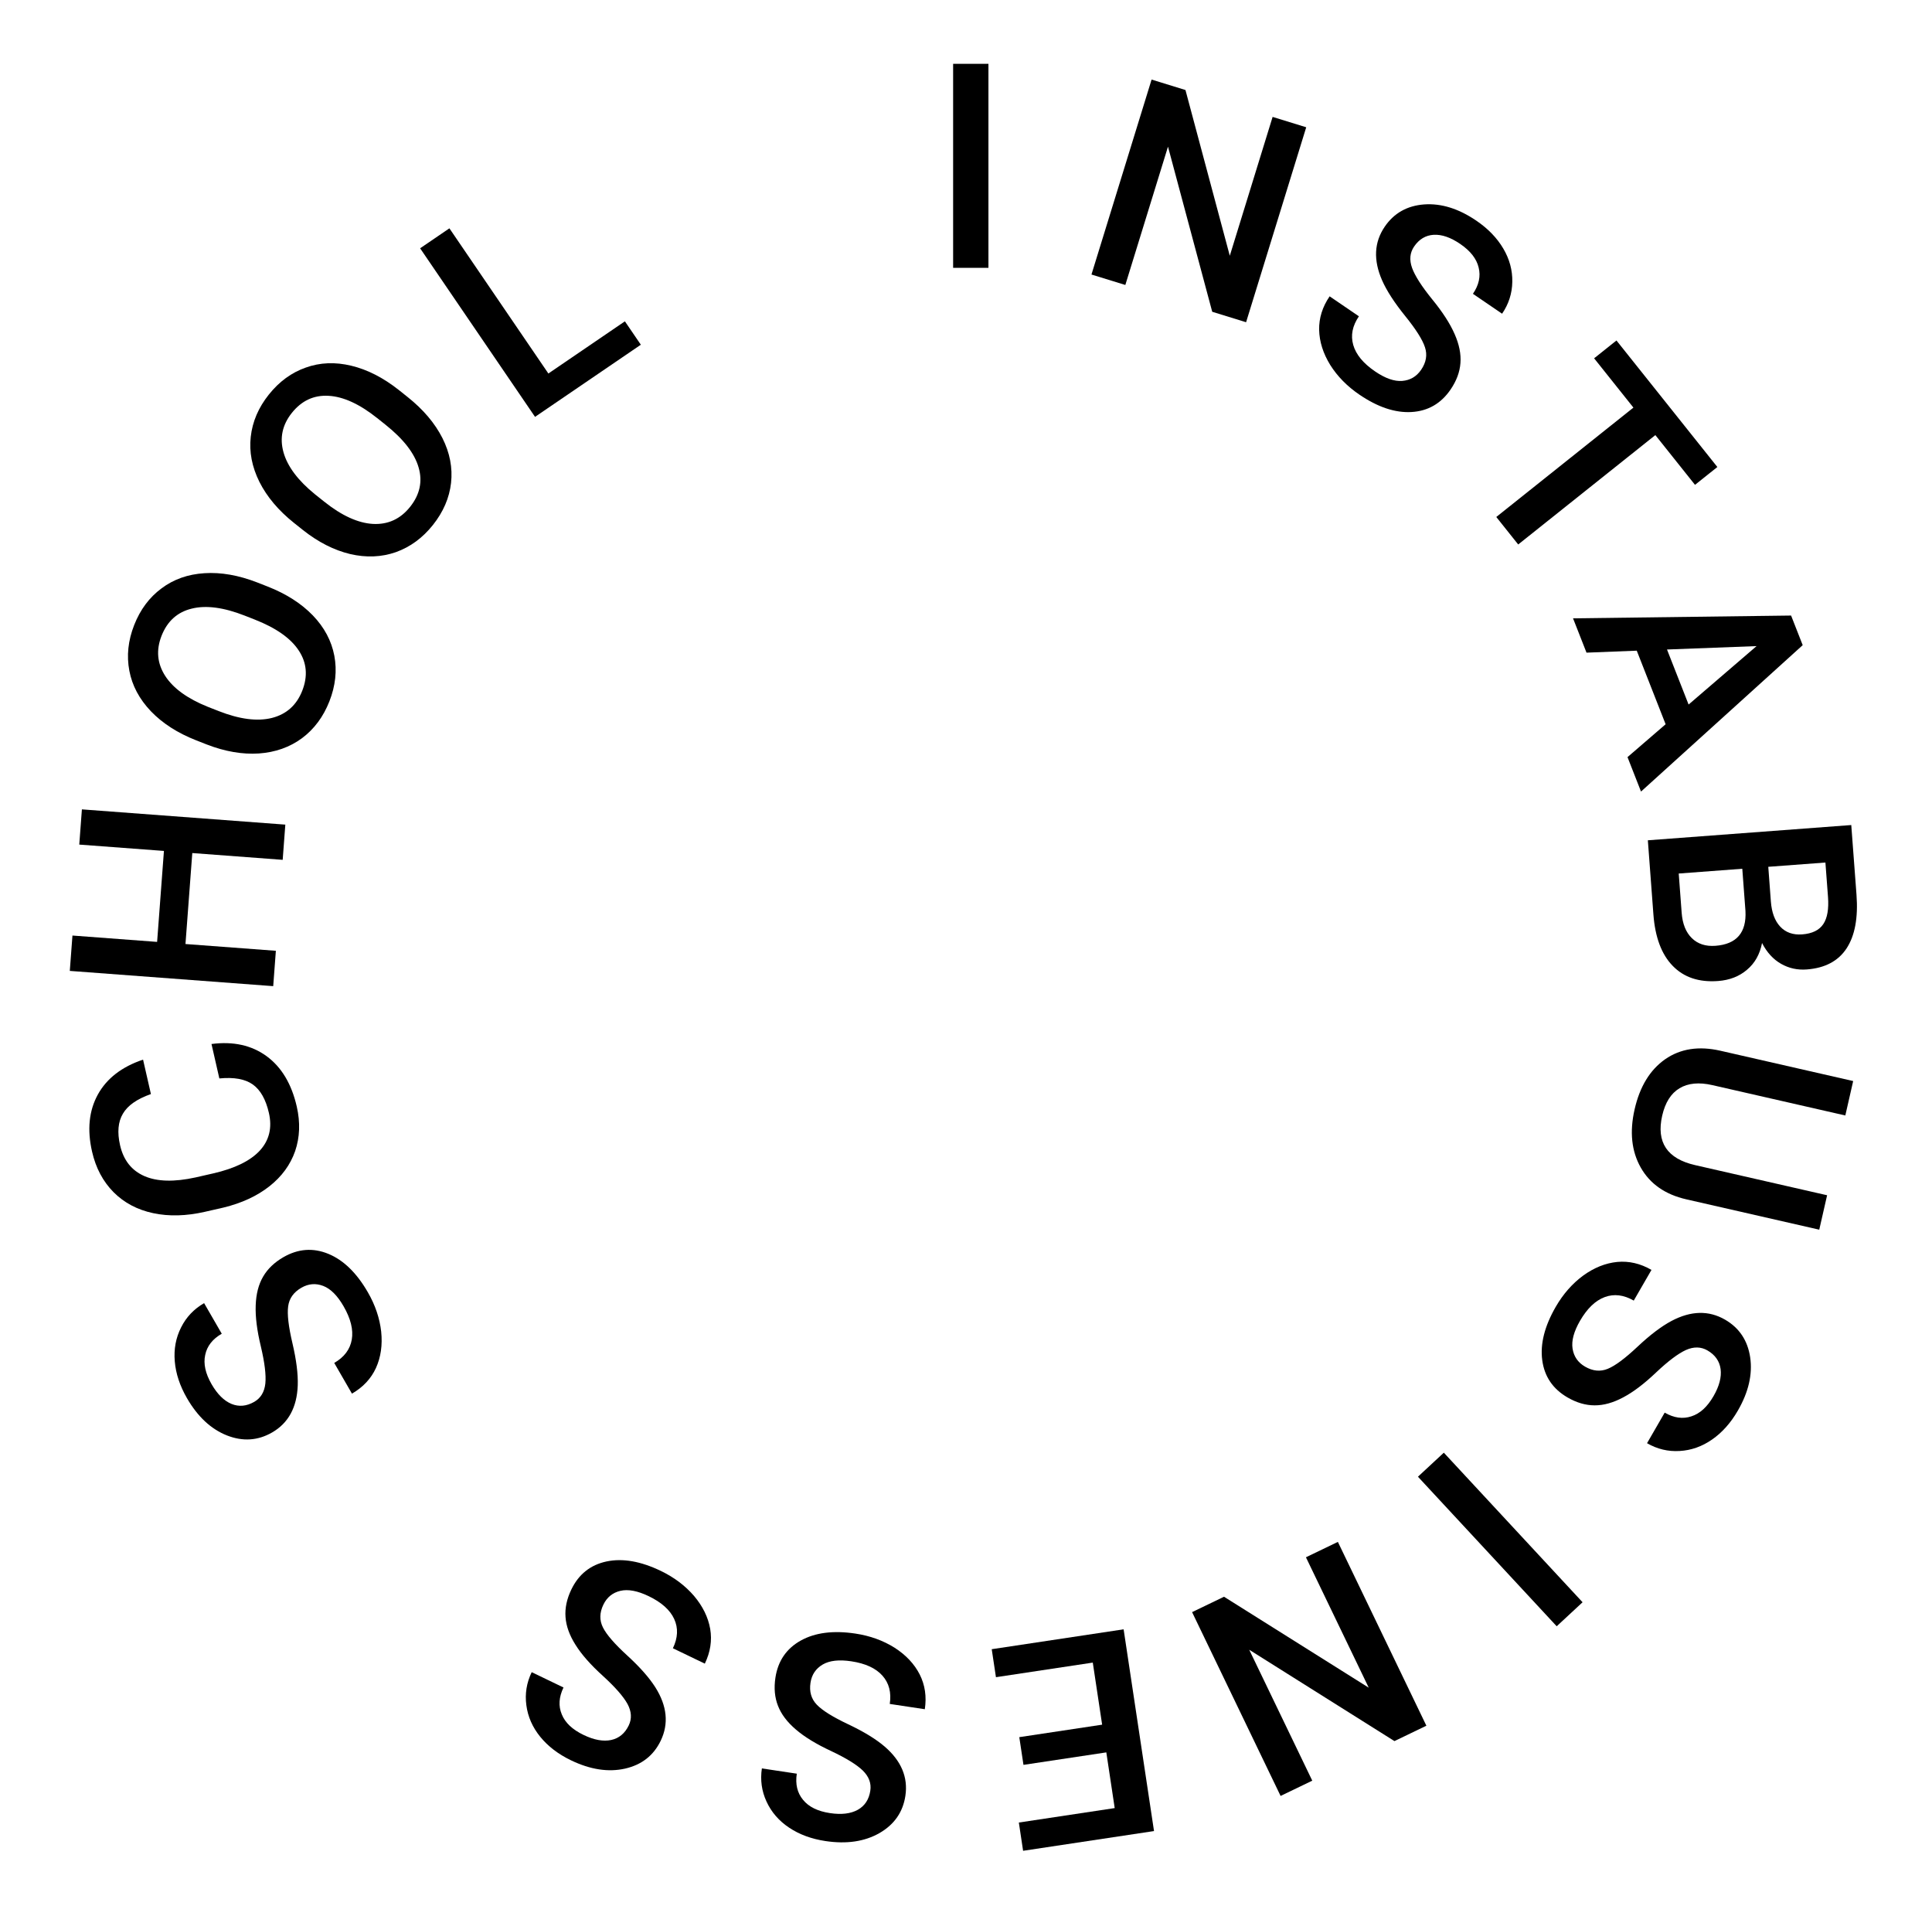
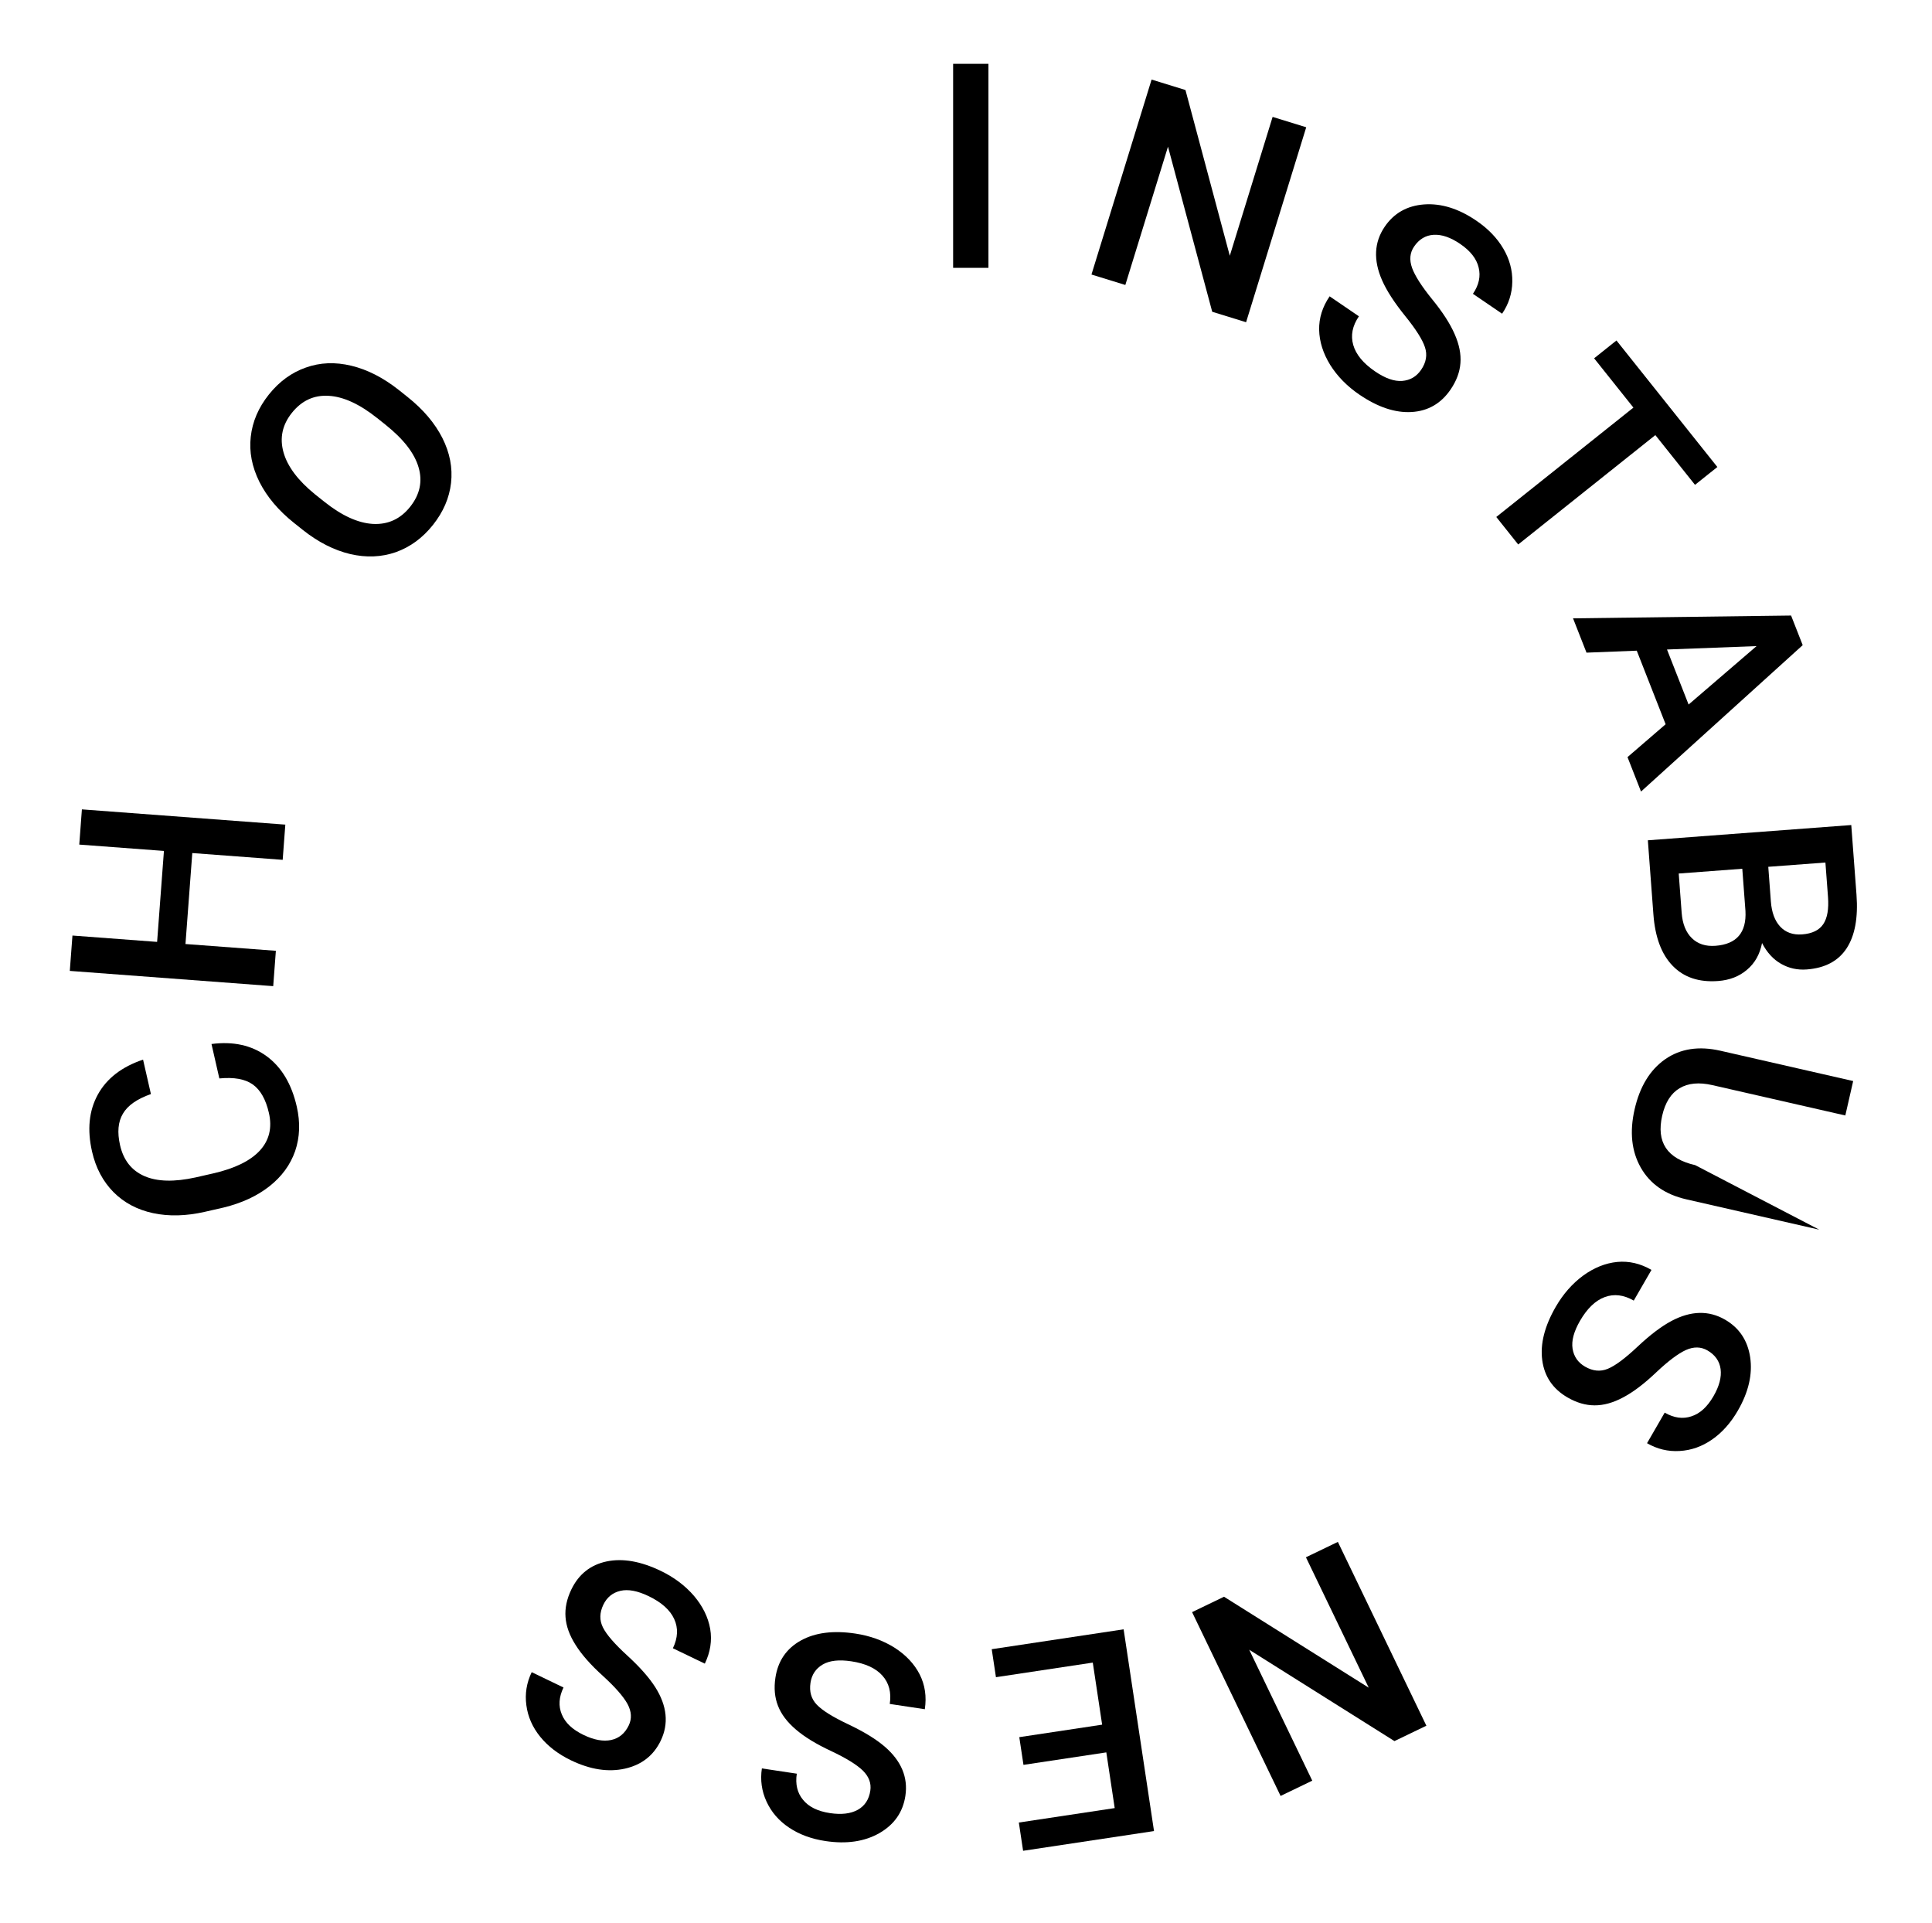
<svg xmlns="http://www.w3.org/2000/svg" width="202" height="201" viewBox="0 0 202 201" fill="none">
  <path d="M103.346 28H99.654V6.672L103.346 6.672V28Z" fill="black" />
  <path d="M130.285 33.686L126.744 32.593L122.119 15.332L117.659 29.791L114.118 28.699L120.404 8.318L123.946 9.411L128.581 26.737L133.058 12.221L136.572 13.305L130.285 33.686Z" fill="black" />
  <path d="M148.589 38.655C149.117 37.88 149.249 37.096 148.987 36.303C148.732 35.514 148.041 34.422 146.912 33.027C145.784 31.631 144.979 30.385 144.497 29.288C143.579 27.185 143.673 25.322 144.779 23.7C145.747 22.28 147.121 21.504 148.902 21.37C150.691 21.243 152.51 21.809 154.358 23.069C155.584 23.905 156.523 24.876 157.175 25.983C157.827 27.089 158.142 28.249 158.118 29.462C158.1 30.667 157.745 31.778 157.052 32.795L154.002 30.715C154.629 29.796 154.828 28.879 154.599 27.967C154.384 27.052 153.74 26.229 152.666 25.497C151.666 24.815 150.742 24.498 149.893 24.546C149.053 24.599 148.372 25.009 147.849 25.776C147.409 26.421 147.339 27.166 147.639 28.008C147.944 28.843 148.643 29.934 149.734 31.28C150.83 32.619 151.615 33.834 152.089 34.925C152.568 36.008 152.77 37.02 152.695 37.962C152.626 38.896 152.283 39.815 151.667 40.719C150.666 42.187 149.303 42.972 147.58 43.073C145.87 43.172 144.05 42.564 142.122 41.249C140.847 40.38 139.832 39.346 139.078 38.146C138.338 36.944 137.952 35.723 137.922 34.485C137.9 33.253 138.265 32.084 139.019 30.978L142.081 33.066C141.399 34.066 141.201 35.066 141.489 36.066C141.777 37.066 142.538 37.987 143.772 38.828C144.837 39.555 145.782 39.885 146.606 39.821C147.444 39.754 148.104 39.365 148.589 38.655Z" fill="black" />
  <path d="M177.221 50.685L173.075 45.485L158.736 56.92L156.444 54.045L170.782 42.611L166.672 37.457L169.009 35.594L179.558 48.821L177.221 50.685Z" fill="black" />
  <path d="M174.149 75.713L171.131 68.022L165.877 68.228L164.469 64.641L187.267 64.349L188.481 67.444L171.576 82.75L170.164 79.15L174.149 75.713ZM174.293 67.899L176.551 73.653L183.658 67.543L174.293 67.899Z" fill="black" />
  <path d="M172.291 87.844L193.559 86.25L194.106 93.539C194.286 95.944 193.941 97.811 193.071 99.14C192.201 100.468 190.812 101.204 188.903 101.347C187.929 101.42 187.033 101.223 186.215 100.755C185.396 100.288 184.735 99.564 184.23 98.583C184.005 99.755 183.482 100.686 182.662 101.374C181.853 102.071 180.844 102.465 179.636 102.555C177.64 102.705 176.058 102.177 174.891 100.972C173.724 99.777 173.051 97.986 172.872 95.6L172.291 87.844ZM182.165 90.82L175.519 91.318L175.826 95.423C175.913 96.582 176.268 97.466 176.892 98.075C177.515 98.685 178.338 98.951 179.361 98.874C181.571 98.709 182.616 97.494 182.496 95.231L182.165 90.82ZM184.882 90.616L185.153 94.239C185.24 95.388 185.565 96.265 186.129 96.869C186.704 97.482 187.468 97.753 188.423 97.681C189.474 97.602 190.211 97.243 190.634 96.605C191.057 95.976 191.221 95.028 191.126 93.762L190.856 90.169L184.882 90.616Z" fill="black" />
-   <path d="M190.212 128.551L176.316 125.379C174.107 124.875 172.517 123.766 171.546 122.052C170.583 120.349 170.369 118.322 170.906 115.971C171.449 113.59 172.514 111.845 174.099 110.734C175.695 109.626 177.62 109.329 179.877 109.844L193.758 113.013L192.937 116.612L179.027 113.437C177.637 113.12 176.495 113.23 175.601 113.767C174.707 114.304 174.104 115.258 173.791 116.629C173.156 119.409 174.305 121.134 177.238 121.803L191.033 124.952L190.212 128.551Z" fill="black" />
+   <path d="M190.212 128.551L176.316 125.379C174.107 124.875 172.517 123.766 171.546 122.052C170.583 120.349 170.369 118.322 170.906 115.971C171.449 113.59 172.514 111.845 174.099 110.734C175.695 109.626 177.62 109.329 179.877 109.844L193.758 113.013L192.937 116.612L179.027 113.437C177.637 113.12 176.495 113.23 175.601 113.767C174.707 114.304 174.104 115.258 173.791 116.629C173.156 119.409 174.305 121.134 177.238 121.803L190.212 128.551Z" fill="black" />
  <path d="M165.73 142.871C166.542 143.34 167.333 143.414 168.105 143.093C168.872 142.78 169.909 142.009 171.217 140.779C172.525 139.549 173.707 138.653 174.765 138.091C176.794 137.018 178.658 136.973 180.358 137.954C181.846 138.814 182.724 140.126 182.989 141.892C183.25 143.667 182.822 145.523 181.704 147.459C180.962 148.745 180.063 149.754 179.008 150.487C177.954 151.22 176.821 151.62 175.609 151.687C174.406 151.76 173.272 151.488 172.206 150.873L174.052 147.676C175.016 148.233 175.944 148.363 176.837 148.066C177.734 147.783 178.506 147.079 179.156 145.954C179.761 144.906 180.008 143.96 179.897 143.118C179.781 142.284 179.321 141.635 178.518 141.171C177.841 140.781 177.094 140.766 176.276 141.128C175.466 141.496 174.431 142.273 173.169 143.462C171.916 144.656 170.763 145.529 169.711 146.083C168.667 146.642 167.672 146.919 166.727 146.915C165.791 146.915 164.849 146.642 163.902 146.095C162.363 145.207 161.478 143.907 161.249 142.195C161.022 140.497 161.493 138.638 162.66 136.616C163.431 135.28 164.387 134.191 165.527 133.35C166.67 132.521 167.858 132.046 169.091 131.923C170.318 131.808 171.511 132.086 172.67 132.755L170.817 135.964C169.768 135.359 168.756 135.237 167.781 135.598C166.805 135.96 165.944 136.787 165.197 138.081C164.552 139.198 164.293 140.164 164.419 140.981C164.549 141.812 164.985 142.442 165.73 142.871Z" fill="black" />
-   <path d="M148.253 154.375L150.959 151.864L165.466 167.499L162.76 170.01L148.253 154.375Z" fill="black" />
  <path d="M124.638 168.531L127.977 166.923L143.108 176.431L136.542 162.798L139.881 161.19L149.135 180.406L145.796 182.014L130.613 172.465L137.204 186.151L133.892 187.747L124.638 168.531Z" fill="black" />
  <path d="M106.572 181.602L115.234 180.297L114.256 173.808L104.131 175.334L103.69 172.408L117.48 170.329L120.658 191.419L106.97 193.482L106.525 190.528L116.548 189.017L115.671 183.194L107.009 184.499L106.572 181.602Z" fill="black" />
  <path d="M84.741 175.918C84.601 176.845 84.822 177.609 85.403 178.21C85.974 178.81 87.071 179.493 88.693 180.261C90.316 181.029 91.582 181.803 92.491 182.582C94.231 184.079 94.955 185.797 94.662 187.738C94.406 189.438 93.504 190.734 91.958 191.627C90.401 192.518 88.517 192.797 86.306 192.464C84.838 192.243 83.57 191.775 82.503 191.061C81.435 190.347 80.649 189.438 80.143 188.335C79.637 187.242 79.475 186.086 79.658 184.87L83.308 185.42C83.143 186.521 83.361 187.433 83.963 188.155C84.554 188.886 85.492 189.349 86.776 189.542C87.973 189.723 88.944 189.607 89.687 189.196C90.421 188.783 90.857 188.118 90.995 187.201C91.112 186.428 90.852 185.727 90.216 185.098C89.578 184.479 88.476 183.799 86.909 183.059C85.34 182.329 84.105 181.575 83.205 180.797C82.304 180.029 81.683 179.205 81.341 178.324C80.999 177.452 80.909 176.476 81.072 175.394C81.337 173.637 82.224 172.339 83.733 171.499C85.231 170.669 87.134 170.427 89.442 170.775C90.967 171.005 92.33 171.497 93.53 172.25C94.719 173.012 95.596 173.944 96.16 175.047C96.715 176.147 96.893 177.359 96.694 178.682L93.029 178.13C93.21 176.933 92.953 175.946 92.26 175.17C91.568 174.394 90.482 173.894 89.005 173.672C87.73 173.48 86.736 173.591 86.021 174.007C85.296 174.431 84.869 175.068 84.741 175.918Z" fill="black" />
  <path d="M63.086 167.752C62.679 168.597 62.665 169.392 63.043 170.138C63.412 170.879 64.258 171.856 65.582 173.068C66.906 174.28 67.888 175.393 68.528 176.405C69.749 178.348 69.934 180.204 69.082 181.972C68.337 183.521 67.093 184.494 65.352 184.891C63.602 185.284 61.719 184.995 59.705 184.025C58.367 183.381 57.294 182.56 56.484 181.563C55.674 180.566 55.19 179.466 55.033 178.263C54.871 177.069 55.057 175.917 55.591 174.809L58.917 176.41C58.434 177.413 58.373 178.349 58.736 179.217C59.085 180.09 59.844 180.808 61.015 181.371C62.106 181.897 63.067 182.073 63.899 181.899C64.722 181.72 65.334 181.213 65.737 180.378C66.076 179.674 66.034 178.927 65.612 178.139C65.185 177.359 64.332 176.384 63.053 175.215C61.769 174.055 60.811 172.971 60.181 171.962C59.545 170.963 59.195 169.992 59.128 169.05C59.058 168.116 59.26 167.156 59.734 166.171C60.505 164.57 61.736 163.59 63.425 163.233C65.101 162.881 66.991 163.211 69.094 164.224C70.484 164.893 71.641 165.765 72.566 166.839C73.477 167.917 74.04 169.066 74.255 170.286C74.461 171.501 74.273 172.712 73.693 173.917L70.354 172.309C70.879 171.218 70.925 170.2 70.492 169.254C70.059 168.308 69.169 167.511 67.823 166.863C66.661 166.304 65.678 166.118 64.873 166.304C64.054 166.495 63.459 166.978 63.086 167.752Z" fill="black" />
-   <path d="M31.508 134.622C30.696 135.091 30.236 135.74 30.128 136.569C30.015 137.389 30.165 138.673 30.576 140.42C30.987 142.168 31.172 143.64 31.13 144.837C31.044 147.13 30.152 148.767 28.452 149.749C26.963 150.608 25.388 150.712 23.725 150.059C22.058 149.398 20.665 148.099 19.547 146.162C18.805 144.876 18.38 143.594 18.273 142.314C18.165 141.034 18.385 139.853 18.933 138.77C19.472 137.692 20.274 136.845 21.34 136.23L23.186 139.427C22.221 139.983 21.645 140.722 21.455 141.644C21.252 142.562 21.475 143.583 22.124 144.708C22.73 145.756 23.425 146.443 24.21 146.768C24.991 147.084 25.782 147.01 26.586 146.547C27.262 146.156 27.648 145.516 27.744 144.626C27.831 143.742 27.675 142.456 27.276 140.769C26.869 139.087 26.689 137.652 26.735 136.464C26.774 135.28 27.031 134.28 27.507 133.464C27.975 132.653 28.682 131.974 29.629 131.427C31.168 130.538 32.736 130.422 34.334 131.079C35.917 131.732 37.292 133.069 38.459 135.091C39.231 136.427 39.696 137.799 39.855 139.207C40.001 140.612 39.819 141.878 39.309 143.007C38.794 144.127 37.957 145.022 36.799 145.691L34.946 142.481C35.994 141.876 36.606 141.06 36.781 140.035C36.956 139.009 36.669 137.849 35.922 136.556C35.278 135.439 34.57 134.731 33.8 134.432C33.016 134.129 32.252 134.192 31.508 134.622Z" fill="black" />
  <path d="M22.113 109.141C24.379 108.844 26.299 109.267 27.872 110.411C29.435 111.556 30.488 113.314 31.029 115.685C31.407 117.342 31.35 118.892 30.858 120.337C30.355 121.774 29.458 123 28.167 124.016C26.877 125.032 25.278 125.772 23.371 126.238L21.428 126.681C19.467 127.129 17.66 127.176 16.006 126.822C14.353 126.468 12.974 125.736 11.869 124.626C10.762 123.506 10.014 122.094 9.625 120.39C9.101 118.095 9.303 116.106 10.231 114.422C11.159 112.738 12.735 111.522 14.958 110.774L15.779 114.373C14.324 114.885 13.348 115.569 12.852 116.423C12.344 117.27 12.244 118.37 12.553 119.722C12.911 121.293 13.763 122.37 15.109 122.955C16.442 123.532 18.221 123.577 20.443 123.089L22.286 122.669C24.532 122.156 26.155 121.365 27.153 120.296C28.149 119.217 28.47 117.902 28.116 116.35C27.792 114.931 27.229 113.938 26.428 113.369C25.628 112.801 24.463 112.591 22.934 112.74L22.113 109.141Z" fill="black" />
  <path d="M29.832 86.206L29.556 89.887L20.105 89.178L19.392 98.688L28.843 99.396L28.566 103.092L7.298 101.498L7.575 97.802L16.427 98.466L17.14 88.956L8.288 88.293L8.563 84.612L29.832 86.206Z" fill="black" />
-   <path d="M27.978 61.315C29.924 62.078 31.5 63.086 32.709 64.336C33.909 65.583 34.658 66.989 34.956 68.554C35.249 70.106 35.077 71.696 34.438 73.323C33.806 74.932 32.852 76.215 31.574 77.172C30.291 78.116 28.786 78.648 27.061 78.768C25.339 78.879 23.526 78.566 21.622 77.83L20.504 77.391C18.568 76.631 16.993 75.619 15.778 74.356C14.568 73.084 13.816 71.671 13.523 70.119C13.225 68.554 13.393 66.963 14.028 65.345C14.663 63.727 15.616 62.448 16.886 61.51C18.151 60.558 19.649 60.029 21.381 59.922C23.103 59.811 24.934 60.131 26.874 60.882L27.978 61.315ZM25.588 64.358C23.388 63.495 21.538 63.251 20.037 63.627C18.539 63.994 17.491 64.941 16.891 66.468C16.306 67.959 16.434 69.358 17.275 70.663C18.11 71.956 19.593 73.031 21.722 73.888L22.867 74.337C25.049 75.193 26.901 75.433 28.424 75.055C29.95 74.667 31.009 73.719 31.602 72.21C32.201 70.683 32.079 69.282 31.237 68.007C30.398 66.723 28.86 65.642 26.624 64.765L25.588 64.358Z" fill="black" />
  <path d="M42.625 41.51C44.259 42.813 45.469 44.24 46.255 45.792C47.034 47.337 47.335 48.901 47.159 50.485C46.982 52.054 46.348 53.522 45.258 54.889C44.18 56.24 42.89 57.185 41.387 57.723C39.883 58.246 38.288 58.312 36.604 57.918C34.925 57.516 33.285 56.683 31.684 55.418L30.744 54.669C29.118 53.372 27.911 51.941 27.123 50.376C26.342 48.803 26.039 47.232 26.217 45.662C26.393 44.079 27.023 42.608 28.107 41.249C29.191 39.89 30.478 38.949 31.969 38.427C33.458 37.891 35.045 37.826 36.731 38.234C38.41 38.636 40.065 39.481 41.697 40.77L42.625 41.51ZM39.444 43.713C37.596 42.24 35.9 41.462 34.355 41.379C32.816 41.288 31.535 41.884 30.512 43.167C29.513 44.419 29.223 45.793 29.642 47.288C30.059 48.77 31.159 50.234 32.941 51.68L33.903 52.447C35.735 53.909 37.435 54.683 39.001 54.771C40.574 54.85 41.865 54.257 42.876 52.989C43.899 51.707 44.196 50.332 43.766 48.865C43.343 47.391 42.192 45.905 40.314 44.407L39.444 43.713Z" fill="black" />
-   <path d="M57.335 39.047L65.336 33.592L67.002 36.037L55.94 43.579L43.926 25.957L46.988 23.869L57.335 39.047Z" fill="black" />
</svg>